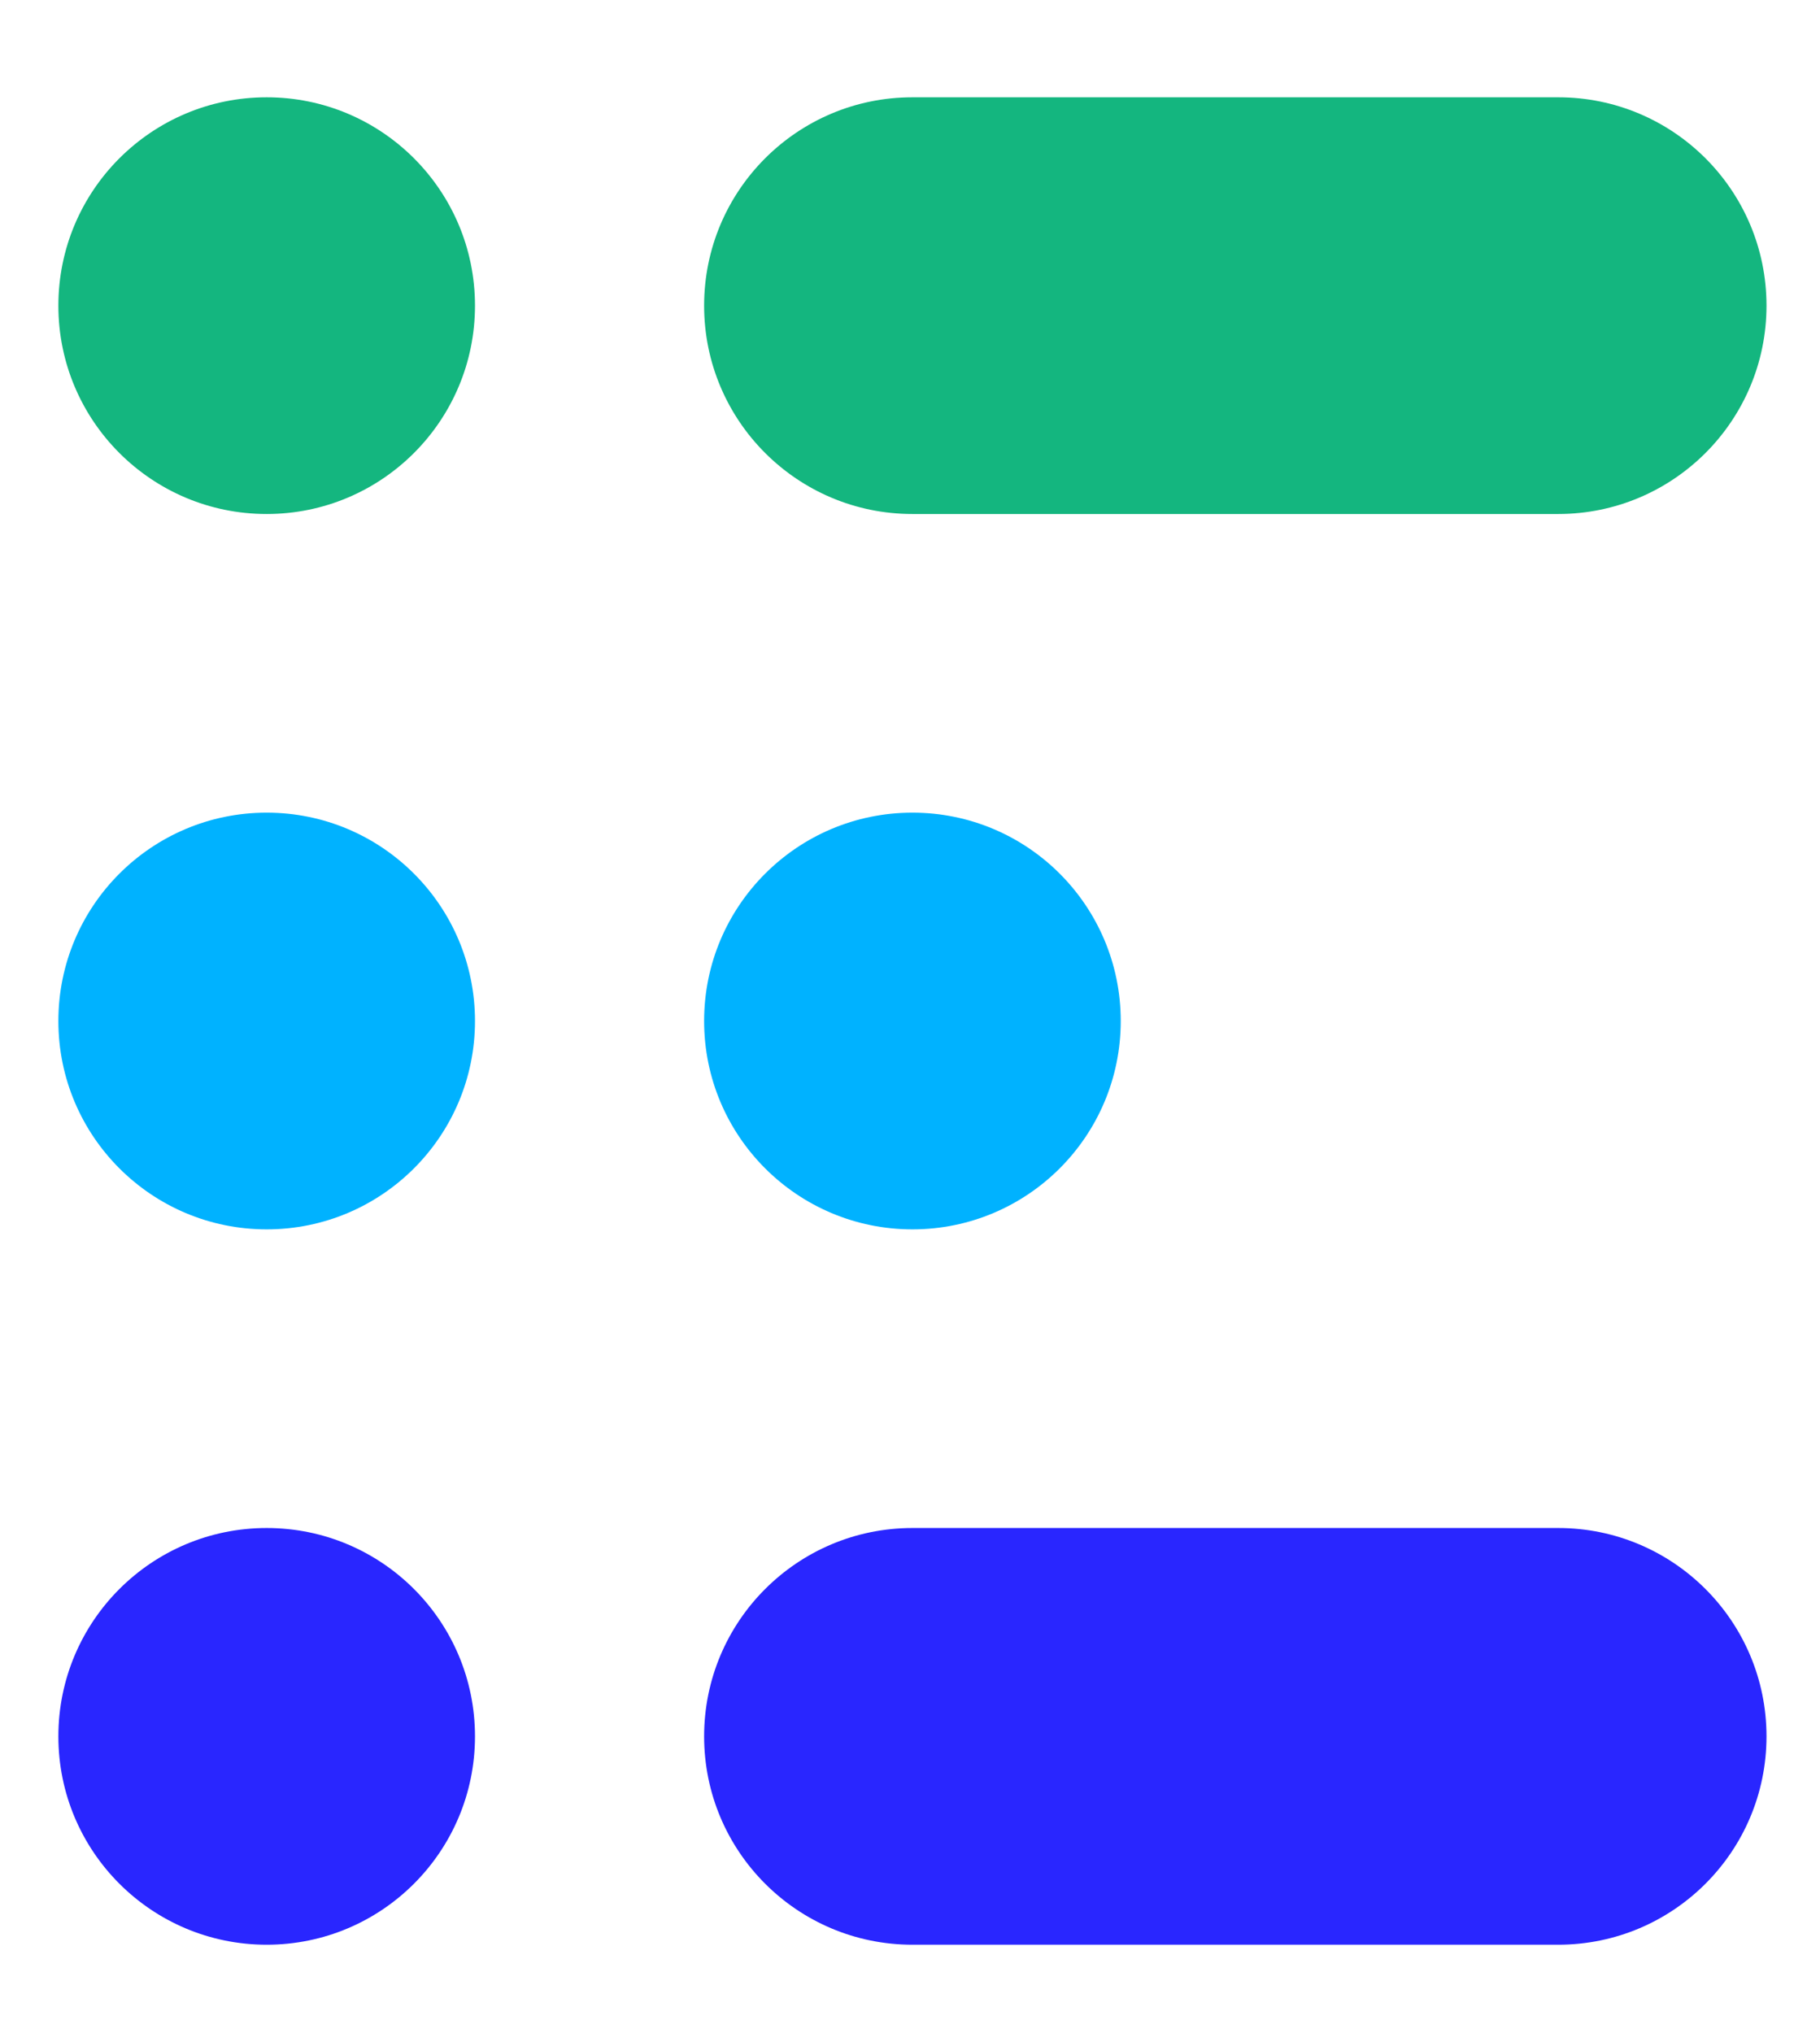
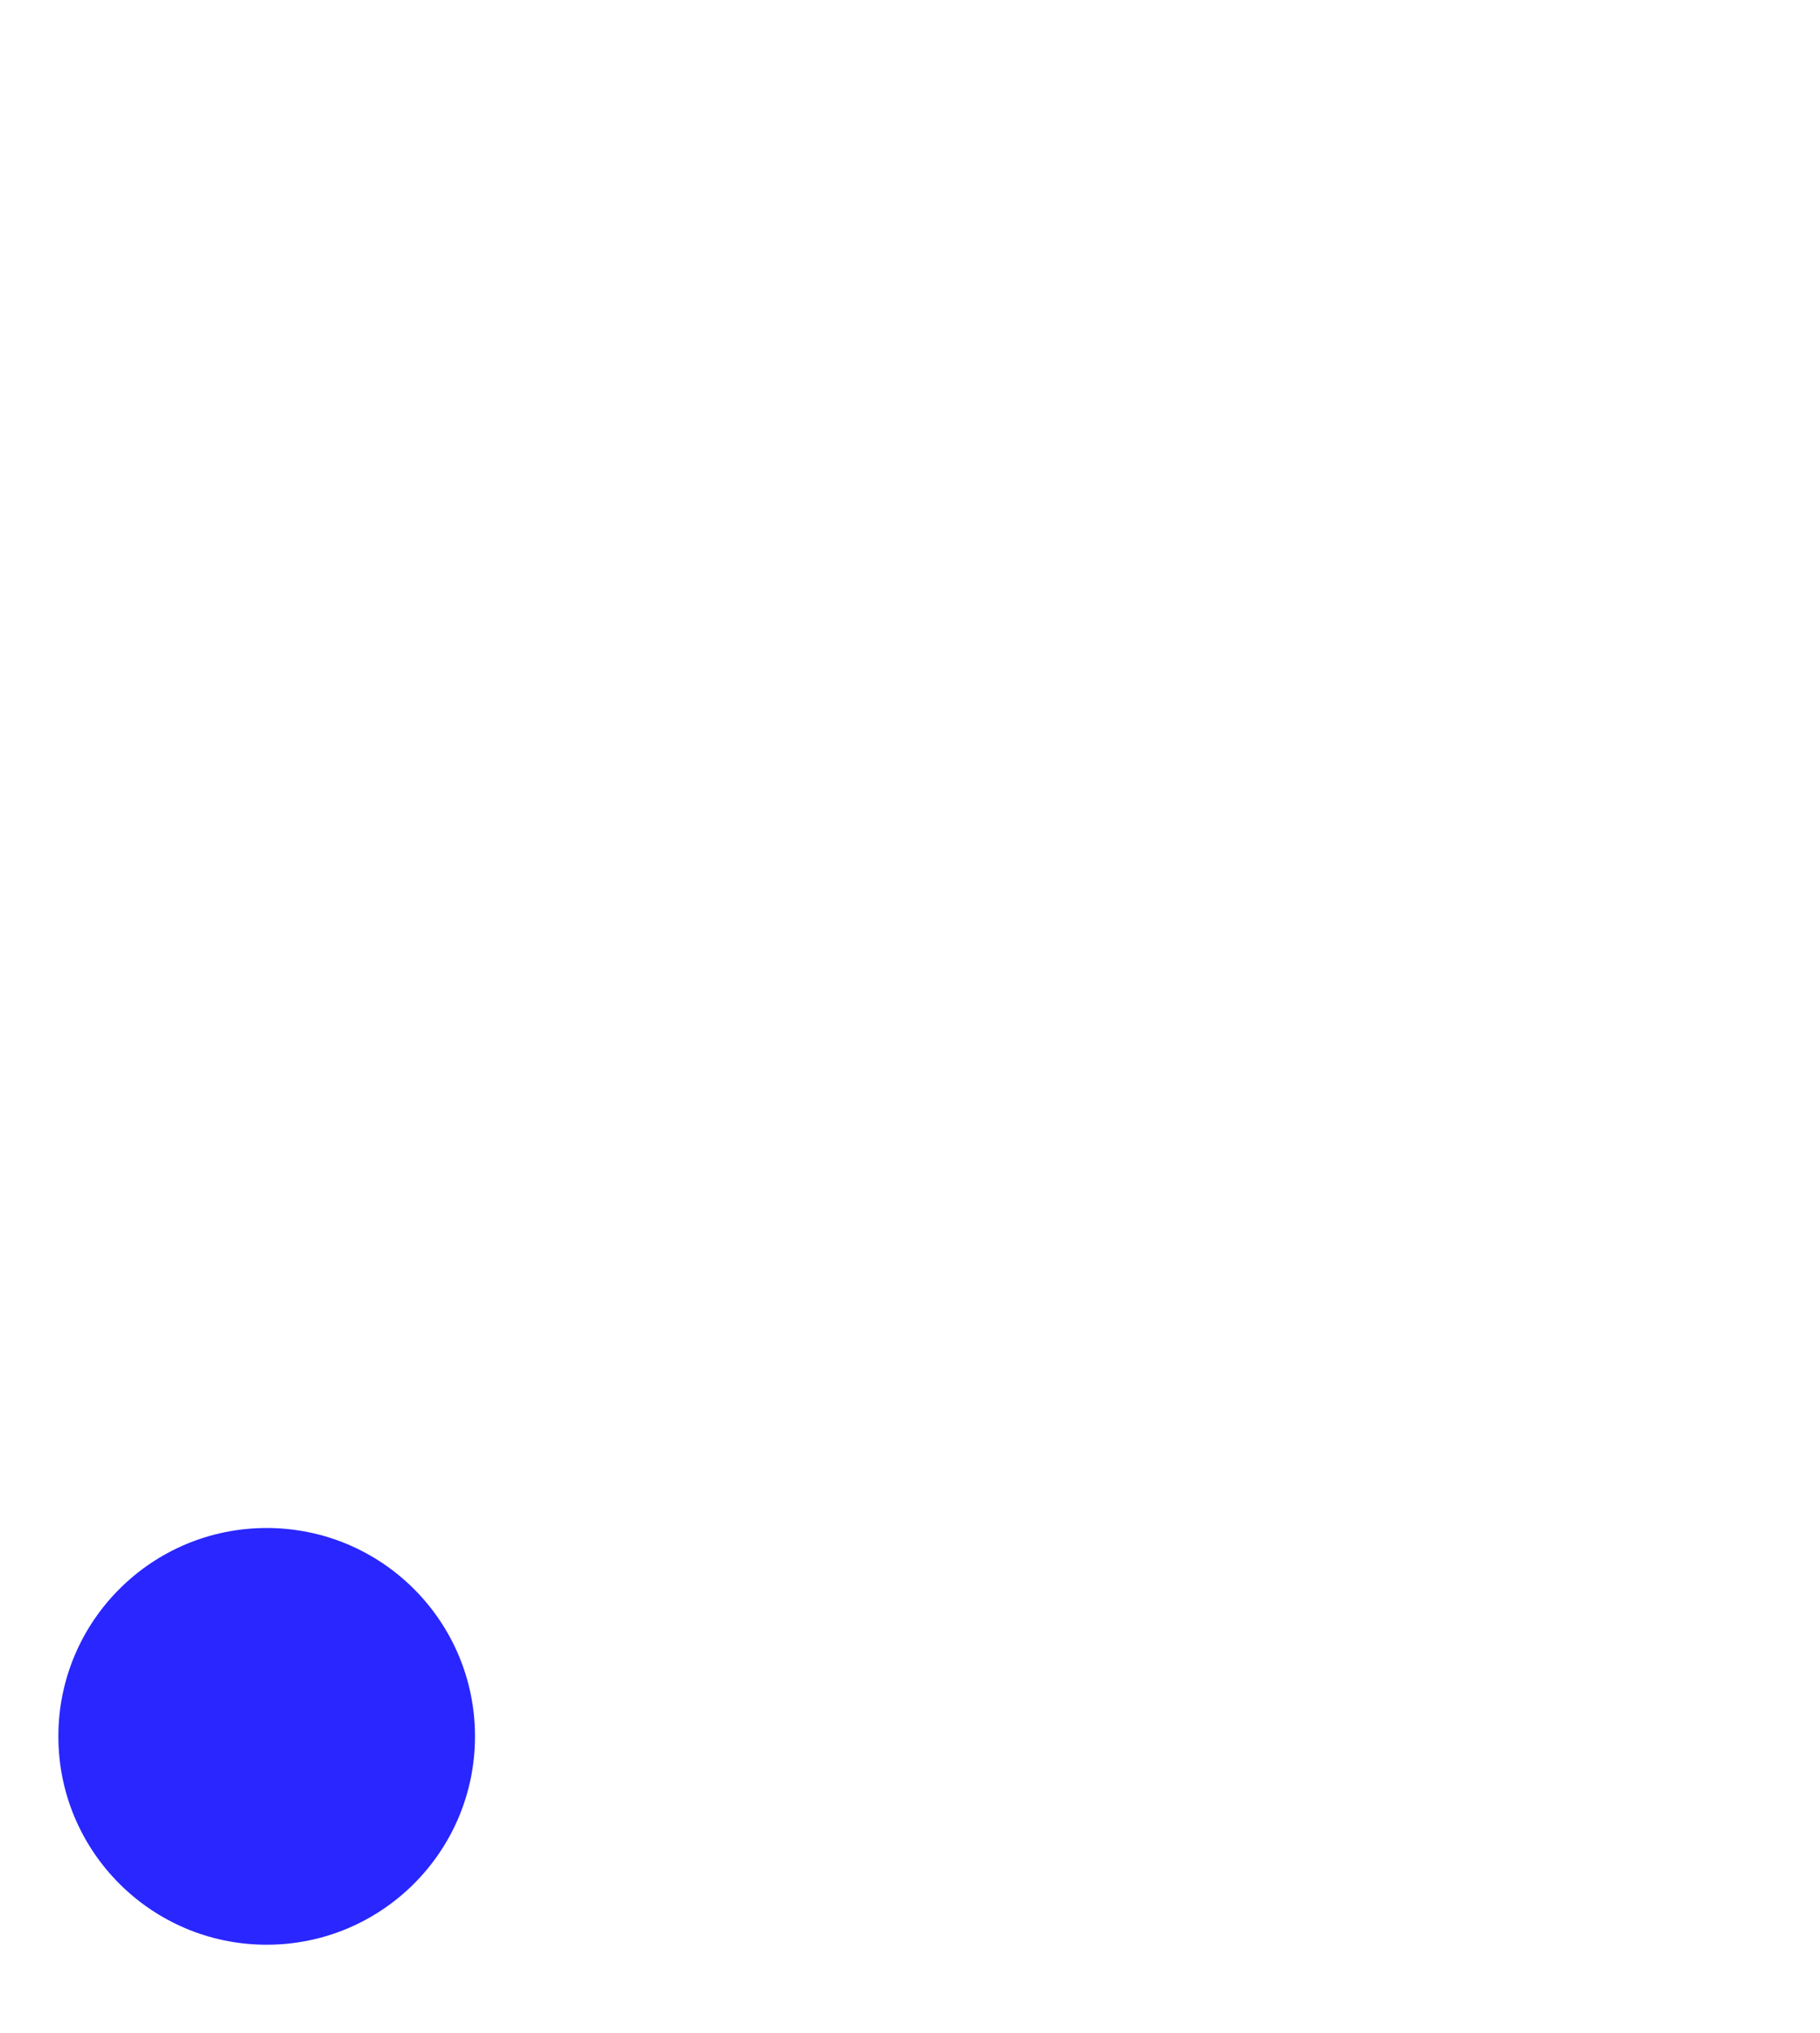
<svg xmlns="http://www.w3.org/2000/svg" id="Layer_1" data-name="Layer 1" viewBox="0 0 374.2 417.9">
  <defs>
    <style>
      .cls-1 {
        fill: #14b67f;
      }

      .cls-1, .cls-2, .cls-3 {
        fill-rule: evenodd;
      }

      .cls-2 {
        fill: #2926ff;
      }

      .cls-3 {
        fill: #00b2ff;
      }
    </style>
  </defs>
-   <path class="cls-1" d="M54.83,20c-23.65,0-42.83,19.17-42.83,42.83s19.17,42.83,42.83,42.83,42.83-19.17,42.83-42.83-19.17-42.83-42.83-42.83" />
-   <path class="cls-3" d="M54.83,167.05c-23.65,0-42.83,19.17-42.83,42.83s19.17,42.83,42.83,42.83,42.83-19.17,42.83-42.83-19.17-42.83-42.83-42.83" />
  <path class="cls-2" d="M54.83,314.1c-23.65,0-42.83,19.17-42.83,42.83s19.17,42.83,42.83,42.83,42.83-19.17,42.83-42.83-19.17-42.83-42.83-42.83" />
-   <path class="cls-3" d="M187.6,167.05c-23.65,0-42.83,19.17-42.83,42.83s19.17,42.83,42.83,42.83,42.83-19.17,42.83-42.83-19.17-42.83-42.83-42.83" />
-   <path class="cls-2" d="M320.37,399.76c23.66,0,42.83-19.17,42.83-42.83s-19.18-42.83-42.83-42.83h-132.77c-23.65,0-42.83,19.17-42.83,42.83s19.17,42.83,42.83,42.83h132.77Z" />
-   <path class="cls-1" d="M187.6,20h132.77c23.66,0,42.83,19.17,42.83,42.83s-19.18,42.83-42.83,42.83h-132.77c-23.65,0-42.83-19.17-42.83-42.83s19.17-42.83,42.83-42.83" />
</svg>